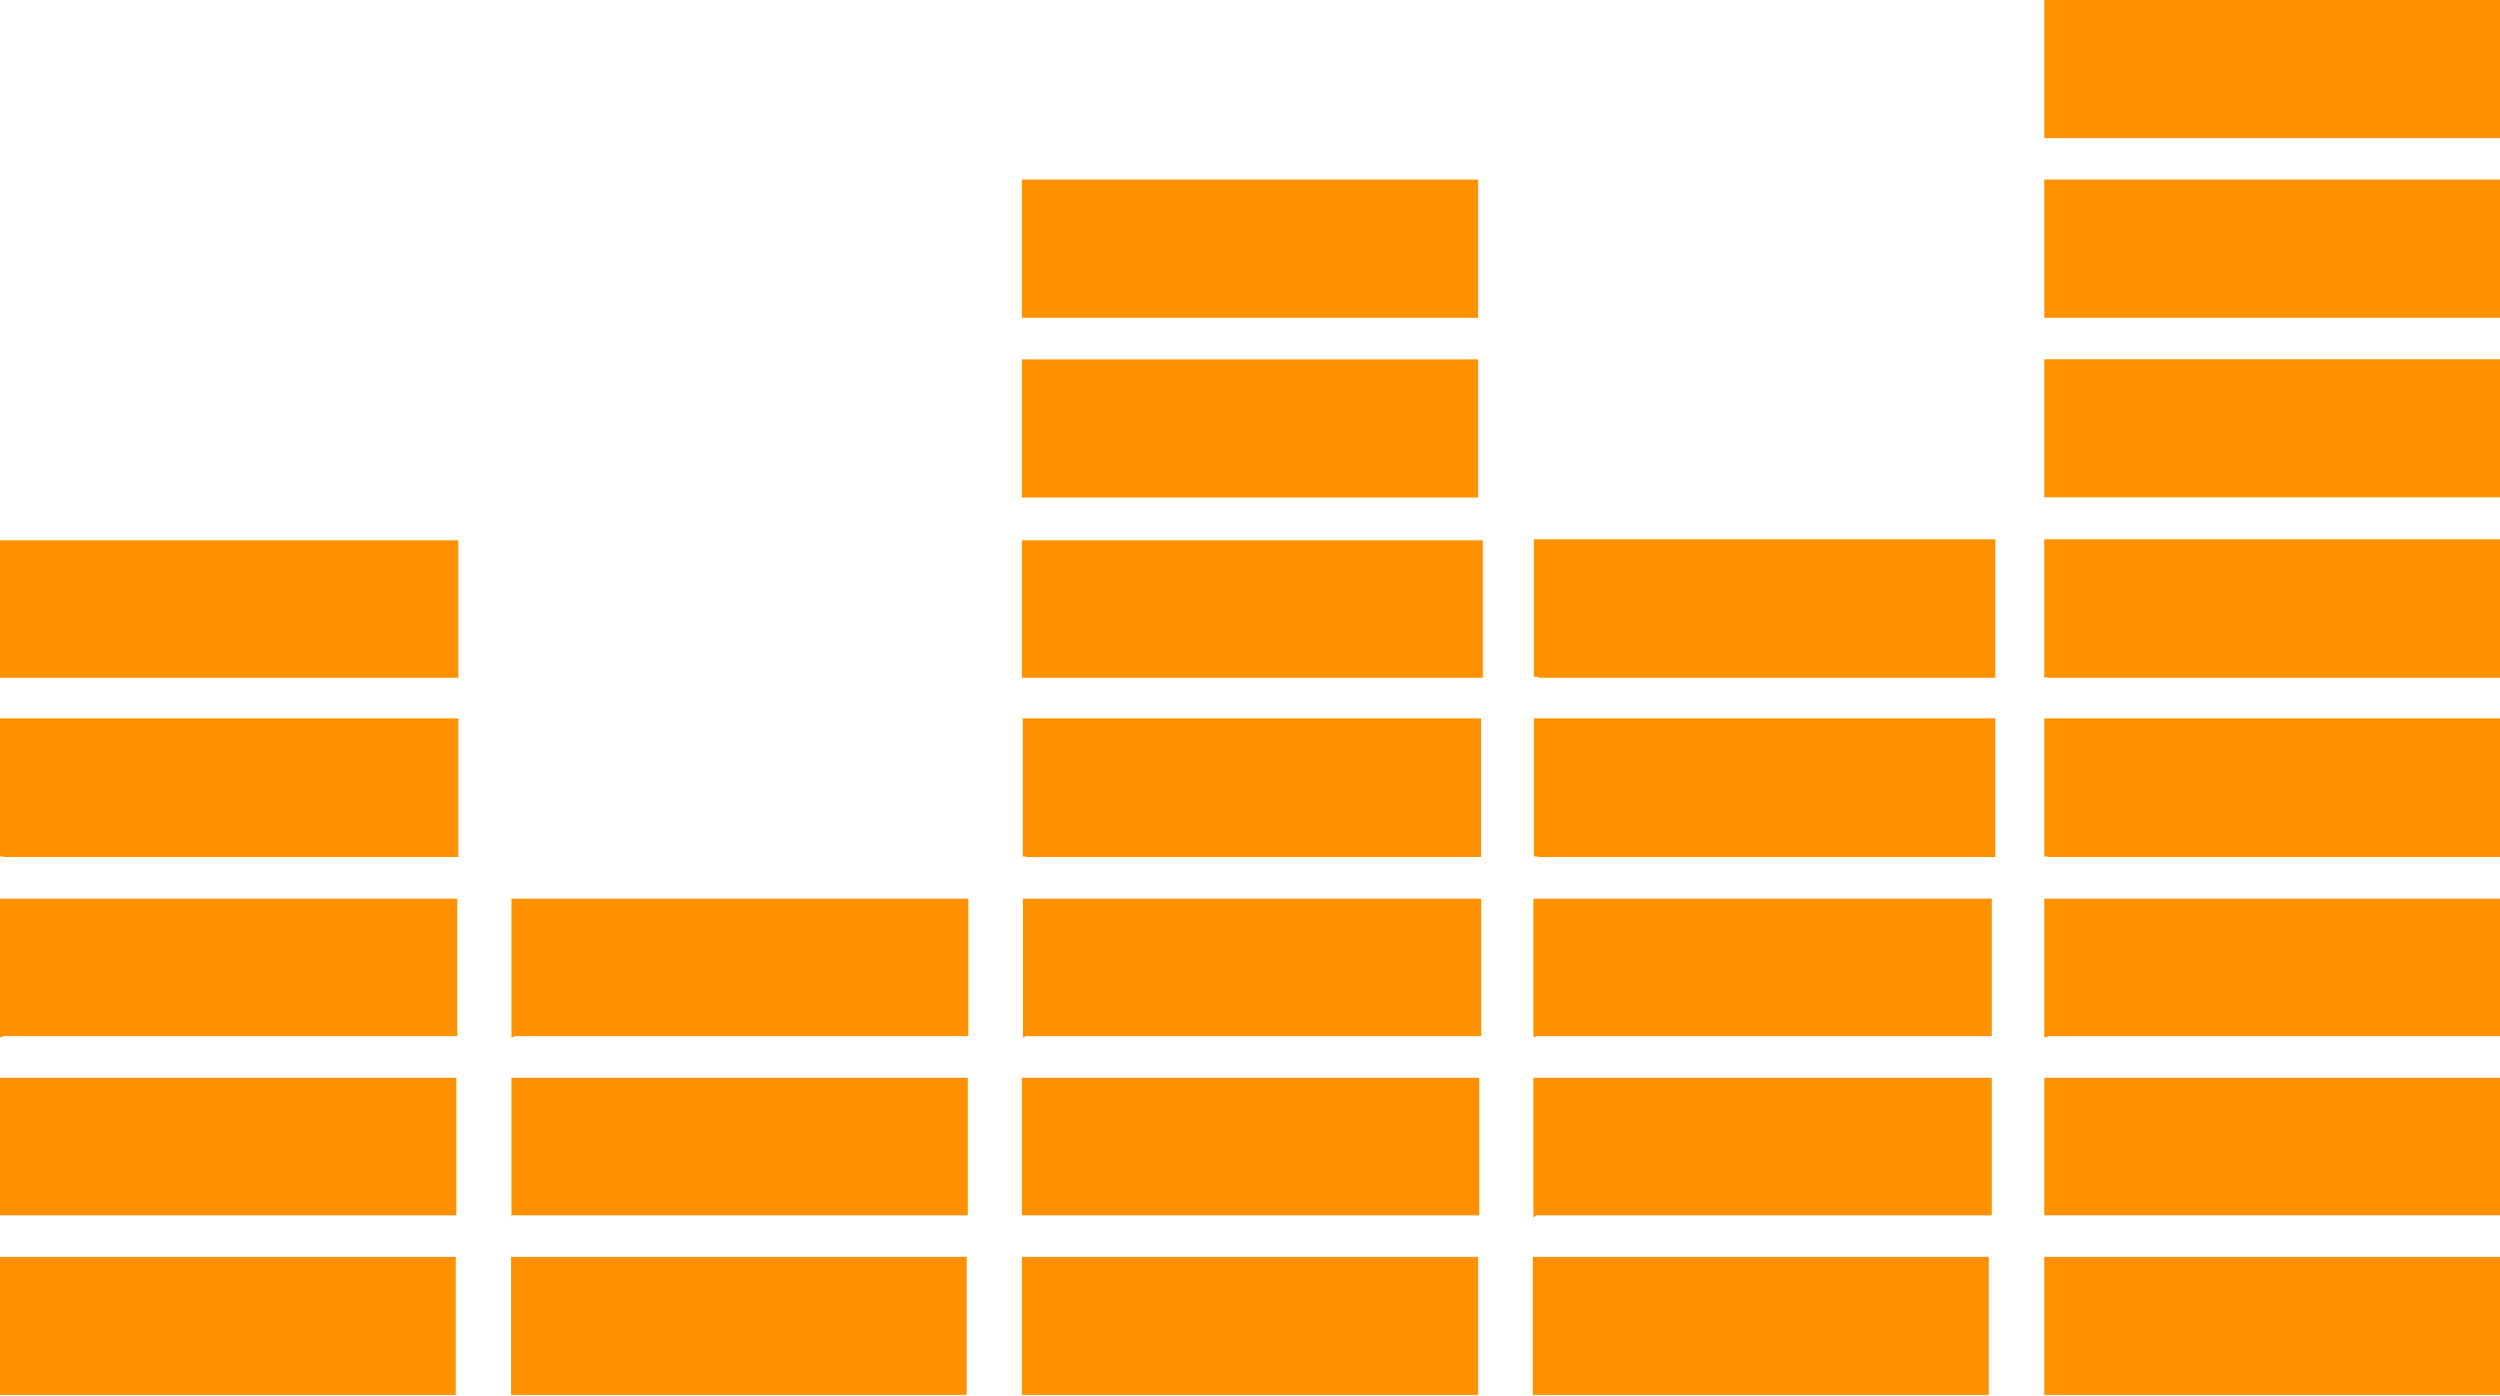
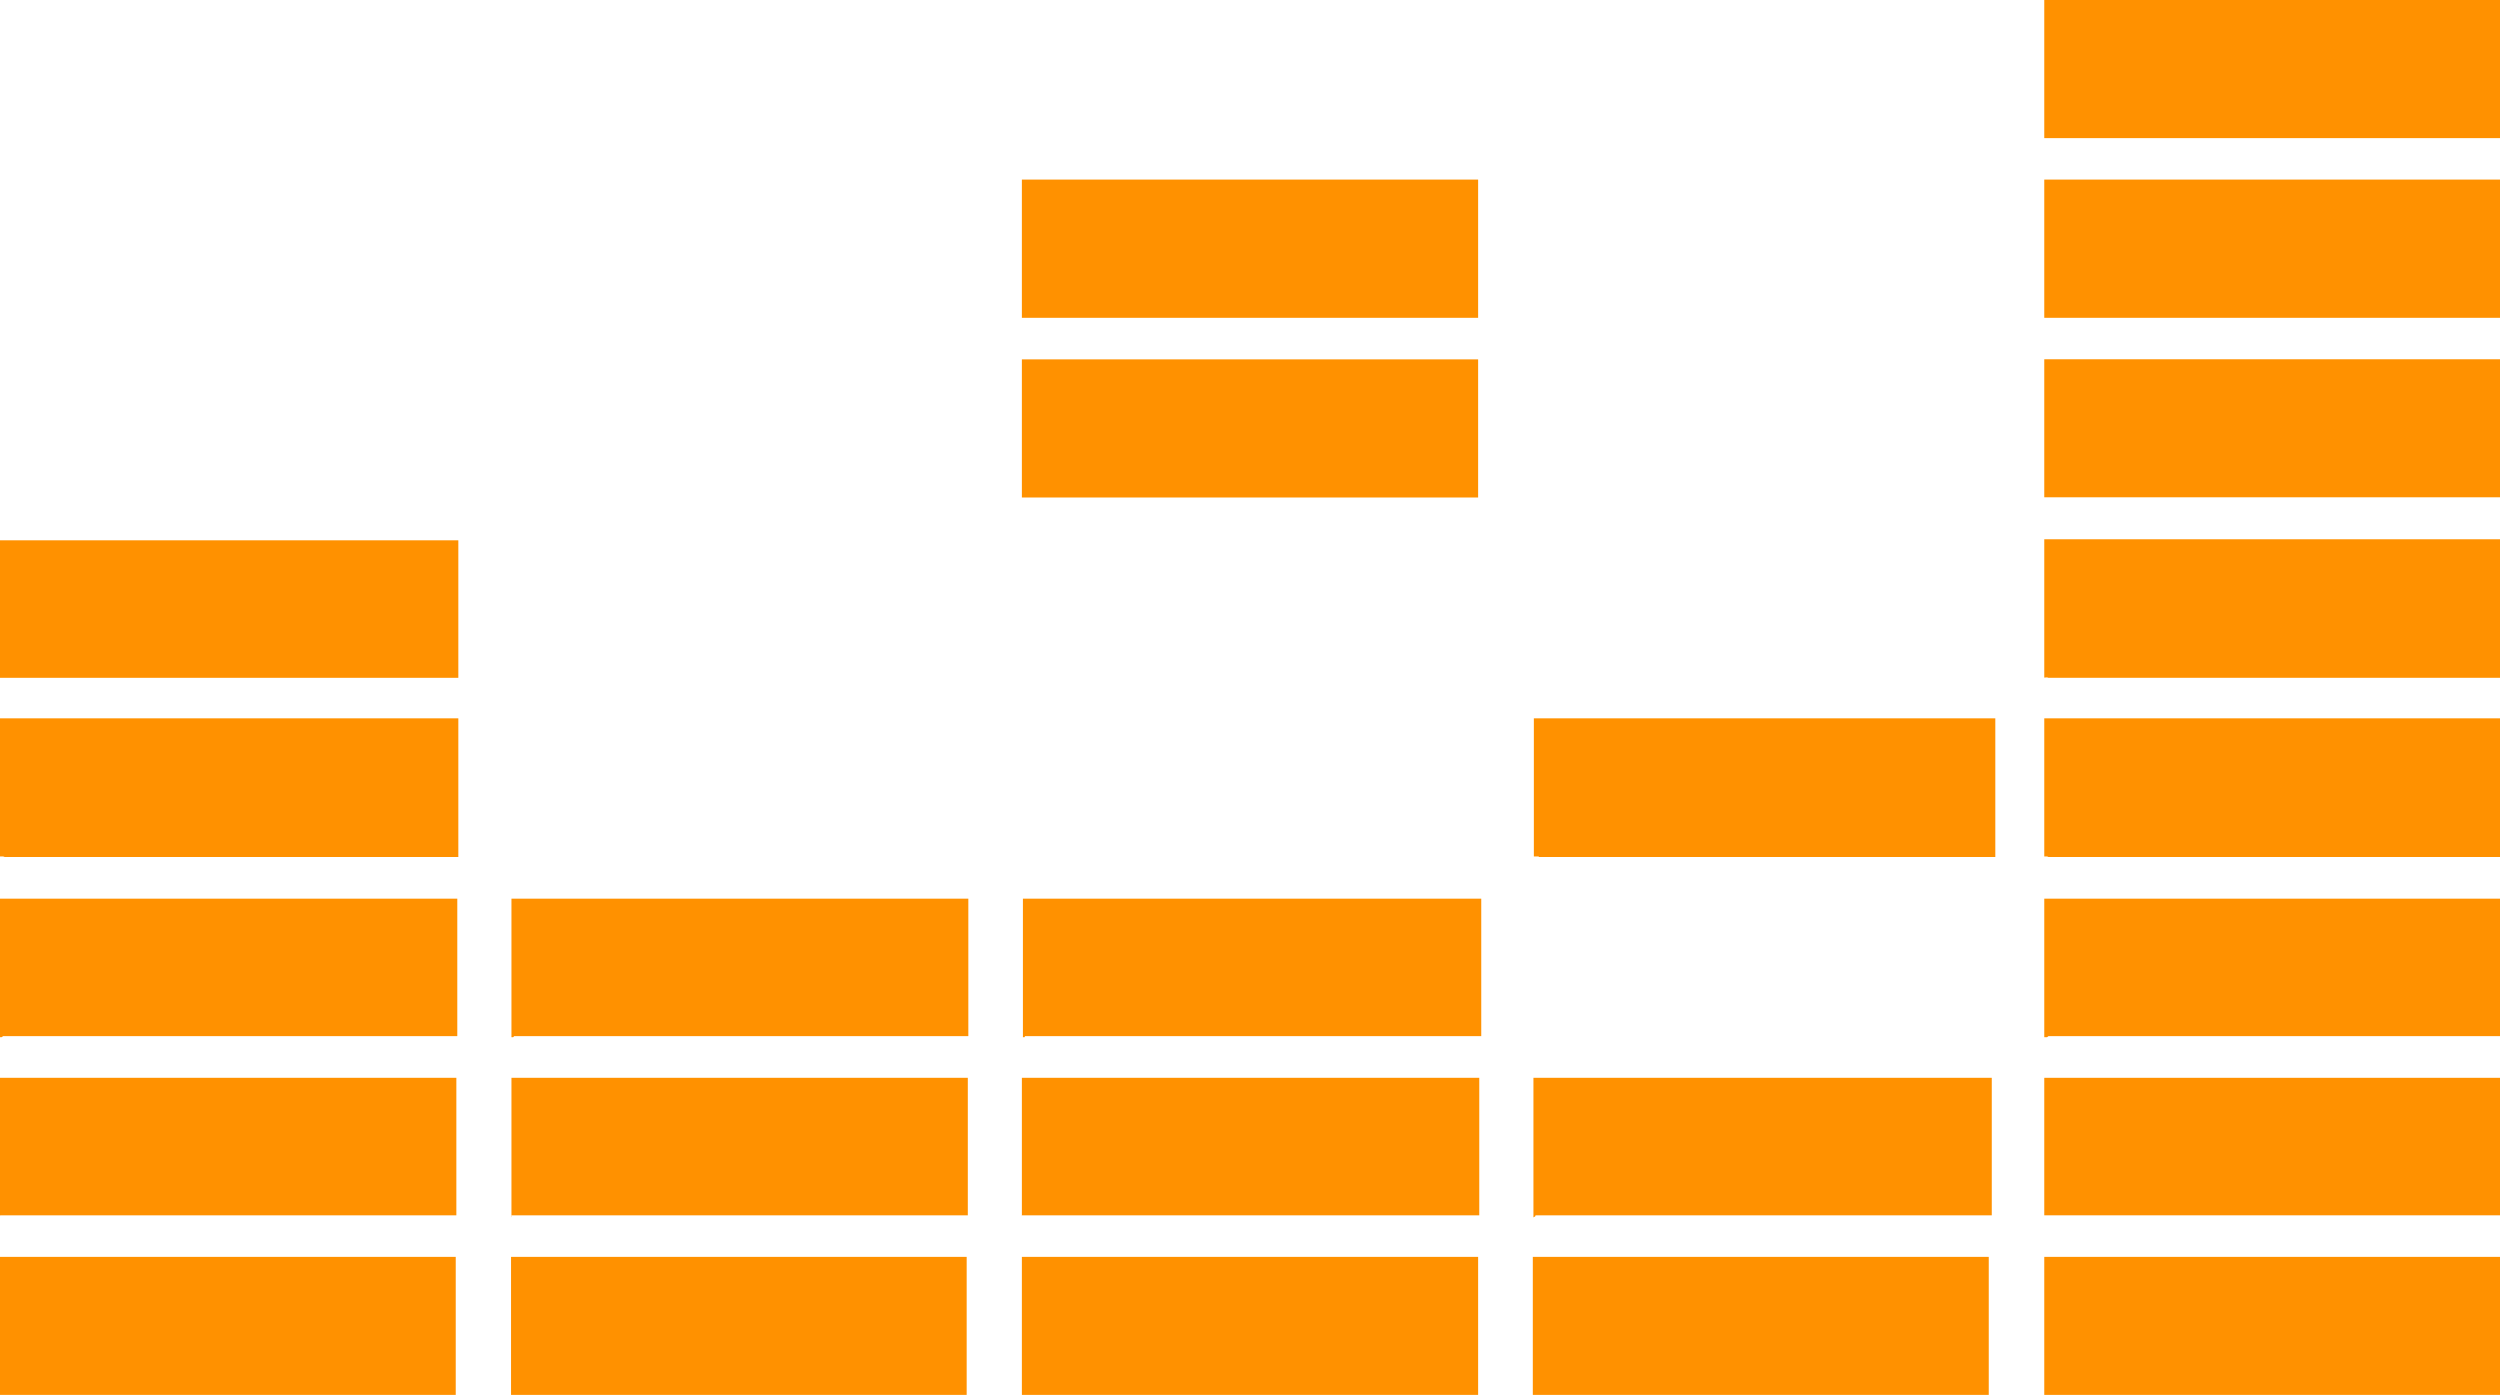
<svg xmlns="http://www.w3.org/2000/svg" fill="#ff9100" height="13.4" preserveAspectRatio="xMidYMid meet" version="1" viewBox="0.0 5.0 24.0 13.4" width="24" zoomAndPan="magnify">
  <g id="change1_1">
    <path d="M9.81 8.45H14.19V9.776H9.81z" fill="inherit" />
  </g>
  <g id="change1_2">
    <path d="M19.625 17.066H24V18.391H19.625z" fill="inherit" />
  </g>
  <g id="change1_3">
    <path d="M24 11.896L19.625 11.896 19.625 13.222 19.652 13.222 19.665 13.227 24 13.227z" fill="inherit" />
  </g>
  <g id="change1_4">
    <path d="M19.625 15.347H24V16.667H19.625z" fill="inherit" />
  </g>
  <g id="change1_5">
    <path d="M24 13.627L19.625 13.627 19.625 14.957 19.652 14.957 19.665 14.947 24 14.947z" fill="inherit" />
  </g>
  <g id="change1_6">
    <path d="M9.296 13.627L4.91 13.627 4.91 14.957 4.926 14.957 4.936 14.947 9.296 14.947z" fill="inherit" />
  </g>
  <g id="change1_7">
    <path d="M9.291 15.347L4.91 15.347 4.91 16.687 4.912 16.677 4.911 16.667 9.291 16.667z" fill="inherit" />
  </g>
  <g id="change1_8">
    <path d="M19.121 15.347L14.721 15.347 14.721 16.687 14.738 16.677 14.741 16.667 19.121 16.667z" fill="inherit" />
  </g>
  <g id="change1_9">
    <path d="M24 10.177L19.625 10.177 19.625 11.505 19.652 11.503 19.665 11.507 24 11.507z" fill="inherit" />
  </g>
  <g id="change1_10">
    <path d="M4.906 18.391L4.907 18.391 4.91 18.391 9.28 18.391 9.28 17.066 4.906 17.066z" fill="inherit" />
  </g>
  <g id="change1_11">
-     <path d="M19.155 10.177L14.725 10.177 14.725 11.497 14.769 11.497 14.775 11.507 19.155 11.507z" fill="inherit" />
-   </g>
+     </g>
  <g id="change1_12">
    <path d="M19.155 11.896L14.725 11.896 14.725 13.222 14.769 13.222 14.775 13.227 19.155 13.227z" fill="inherit" />
  </g>
  <g id="change1_13">
    <path d="M0 17.066H4.375V18.391H0z" fill="inherit" />
  </g>
  <g id="change1_14">
    <path d="M0 14.957L0.016 14.957 0.03 14.947 4.39 14.947 4.39 13.627 0 13.627z" fill="inherit" />
  </g>
  <g id="change1_15">
    <path d="M0 16.677L0.001 16.667 4.381 16.667 4.381 15.347 0 15.347z" fill="inherit" />
  </g>
  <g id="change1_16">
    <path d="M14.201 15.347L9.81 15.347 9.81 16.677 9.811 16.667 14.201 16.667z" fill="inherit" />
  </g>
  <g id="change1_17">
    <path d="M0 13.222L0.03 13.222 0.045 13.227 4.4 13.227 4.4 11.896 0 11.896z" fill="inherit" />
  </g>
  <g id="change1_18">
    <path d="M19.625 8.449H24V9.774H19.625z" fill="inherit" />
  </g>
  <g id="change1_19">
    <path d="M14.22 13.627L9.82 13.627 9.82 14.957 9.836 14.957 9.84 14.947 14.22 14.947z" fill="inherit" />
  </g>
  <g id="change1_20">
-     <path d="M9.855 13.227L14.218 13.227 14.218 11.896 9.818 11.896 9.818 13.222 9.851 13.222z" fill="inherit" />
-   </g>
+     </g>
  <g id="change1_21">
    <path d="M9.81 6.724H14.19V8.051H9.81z" fill="inherit" />
  </g>
  <g id="change1_22">
    <path d="M19.625 6.724H24V8.051H19.625z" fill="inherit" />
  </g>
  <g id="change1_23">
-     <path d="M19.121 13.627L14.721 13.627 14.721 14.957 14.738 14.957 14.741 14.947 19.121 14.947z" fill="inherit" />
-   </g>
+     </g>
  <g id="change1_24">
    <path d="M0 11.507L0.03 11.507 0.045 11.507 4.4 11.507 4.4 10.187 0 10.187z" fill="inherit" />
  </g>
  <g id="change1_25">
    <path d="M9.81 17.066H14.19V18.391H9.81z" fill="inherit" />
  </g>
  <g id="change1_26">
-     <path d="M14.235 10.187L9.81 10.187 9.81 11.507 9.842 11.507 9.855 11.507 14.235 11.507z" fill="inherit" />
-   </g>
+     </g>
  <g id="change1_27">
    <path d="M19.625 5H24V6.326H19.625z" fill="inherit" />
  </g>
  <g id="change1_28">
    <path d="M14.715 18.391L14.717 18.391 19.092 18.391 19.092 17.066 14.715 17.066z" fill="inherit" />
  </g>
</svg>